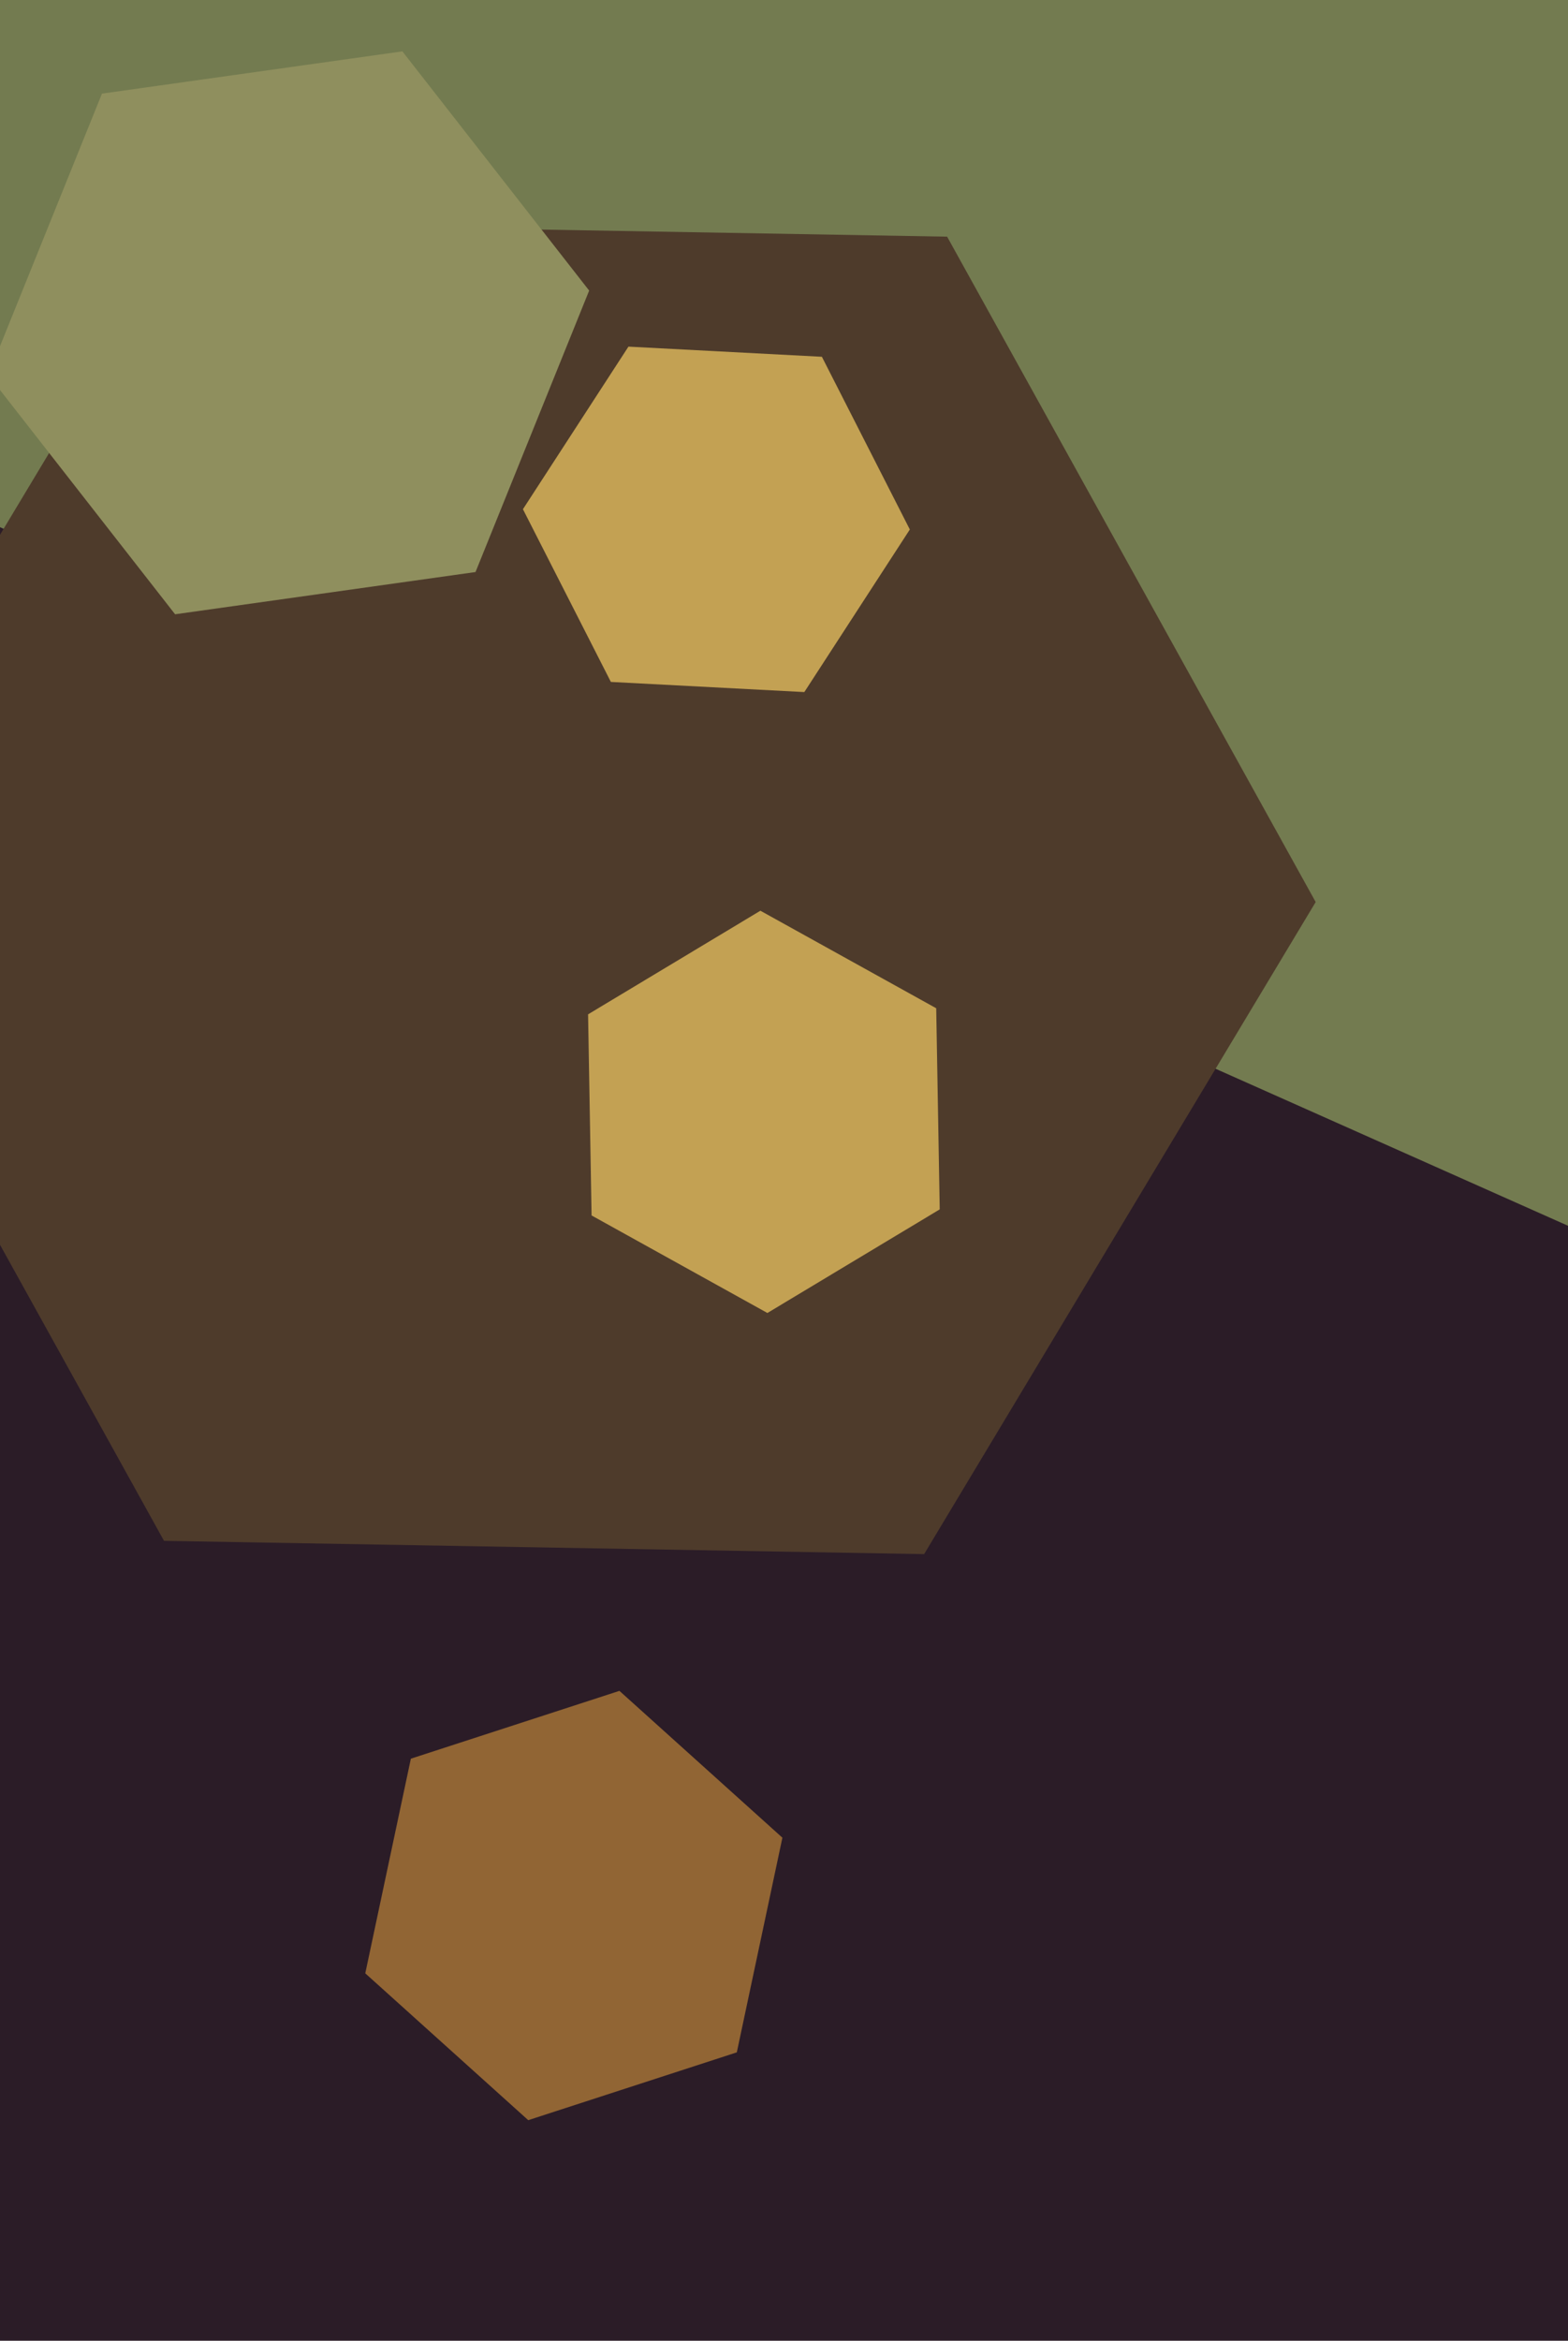
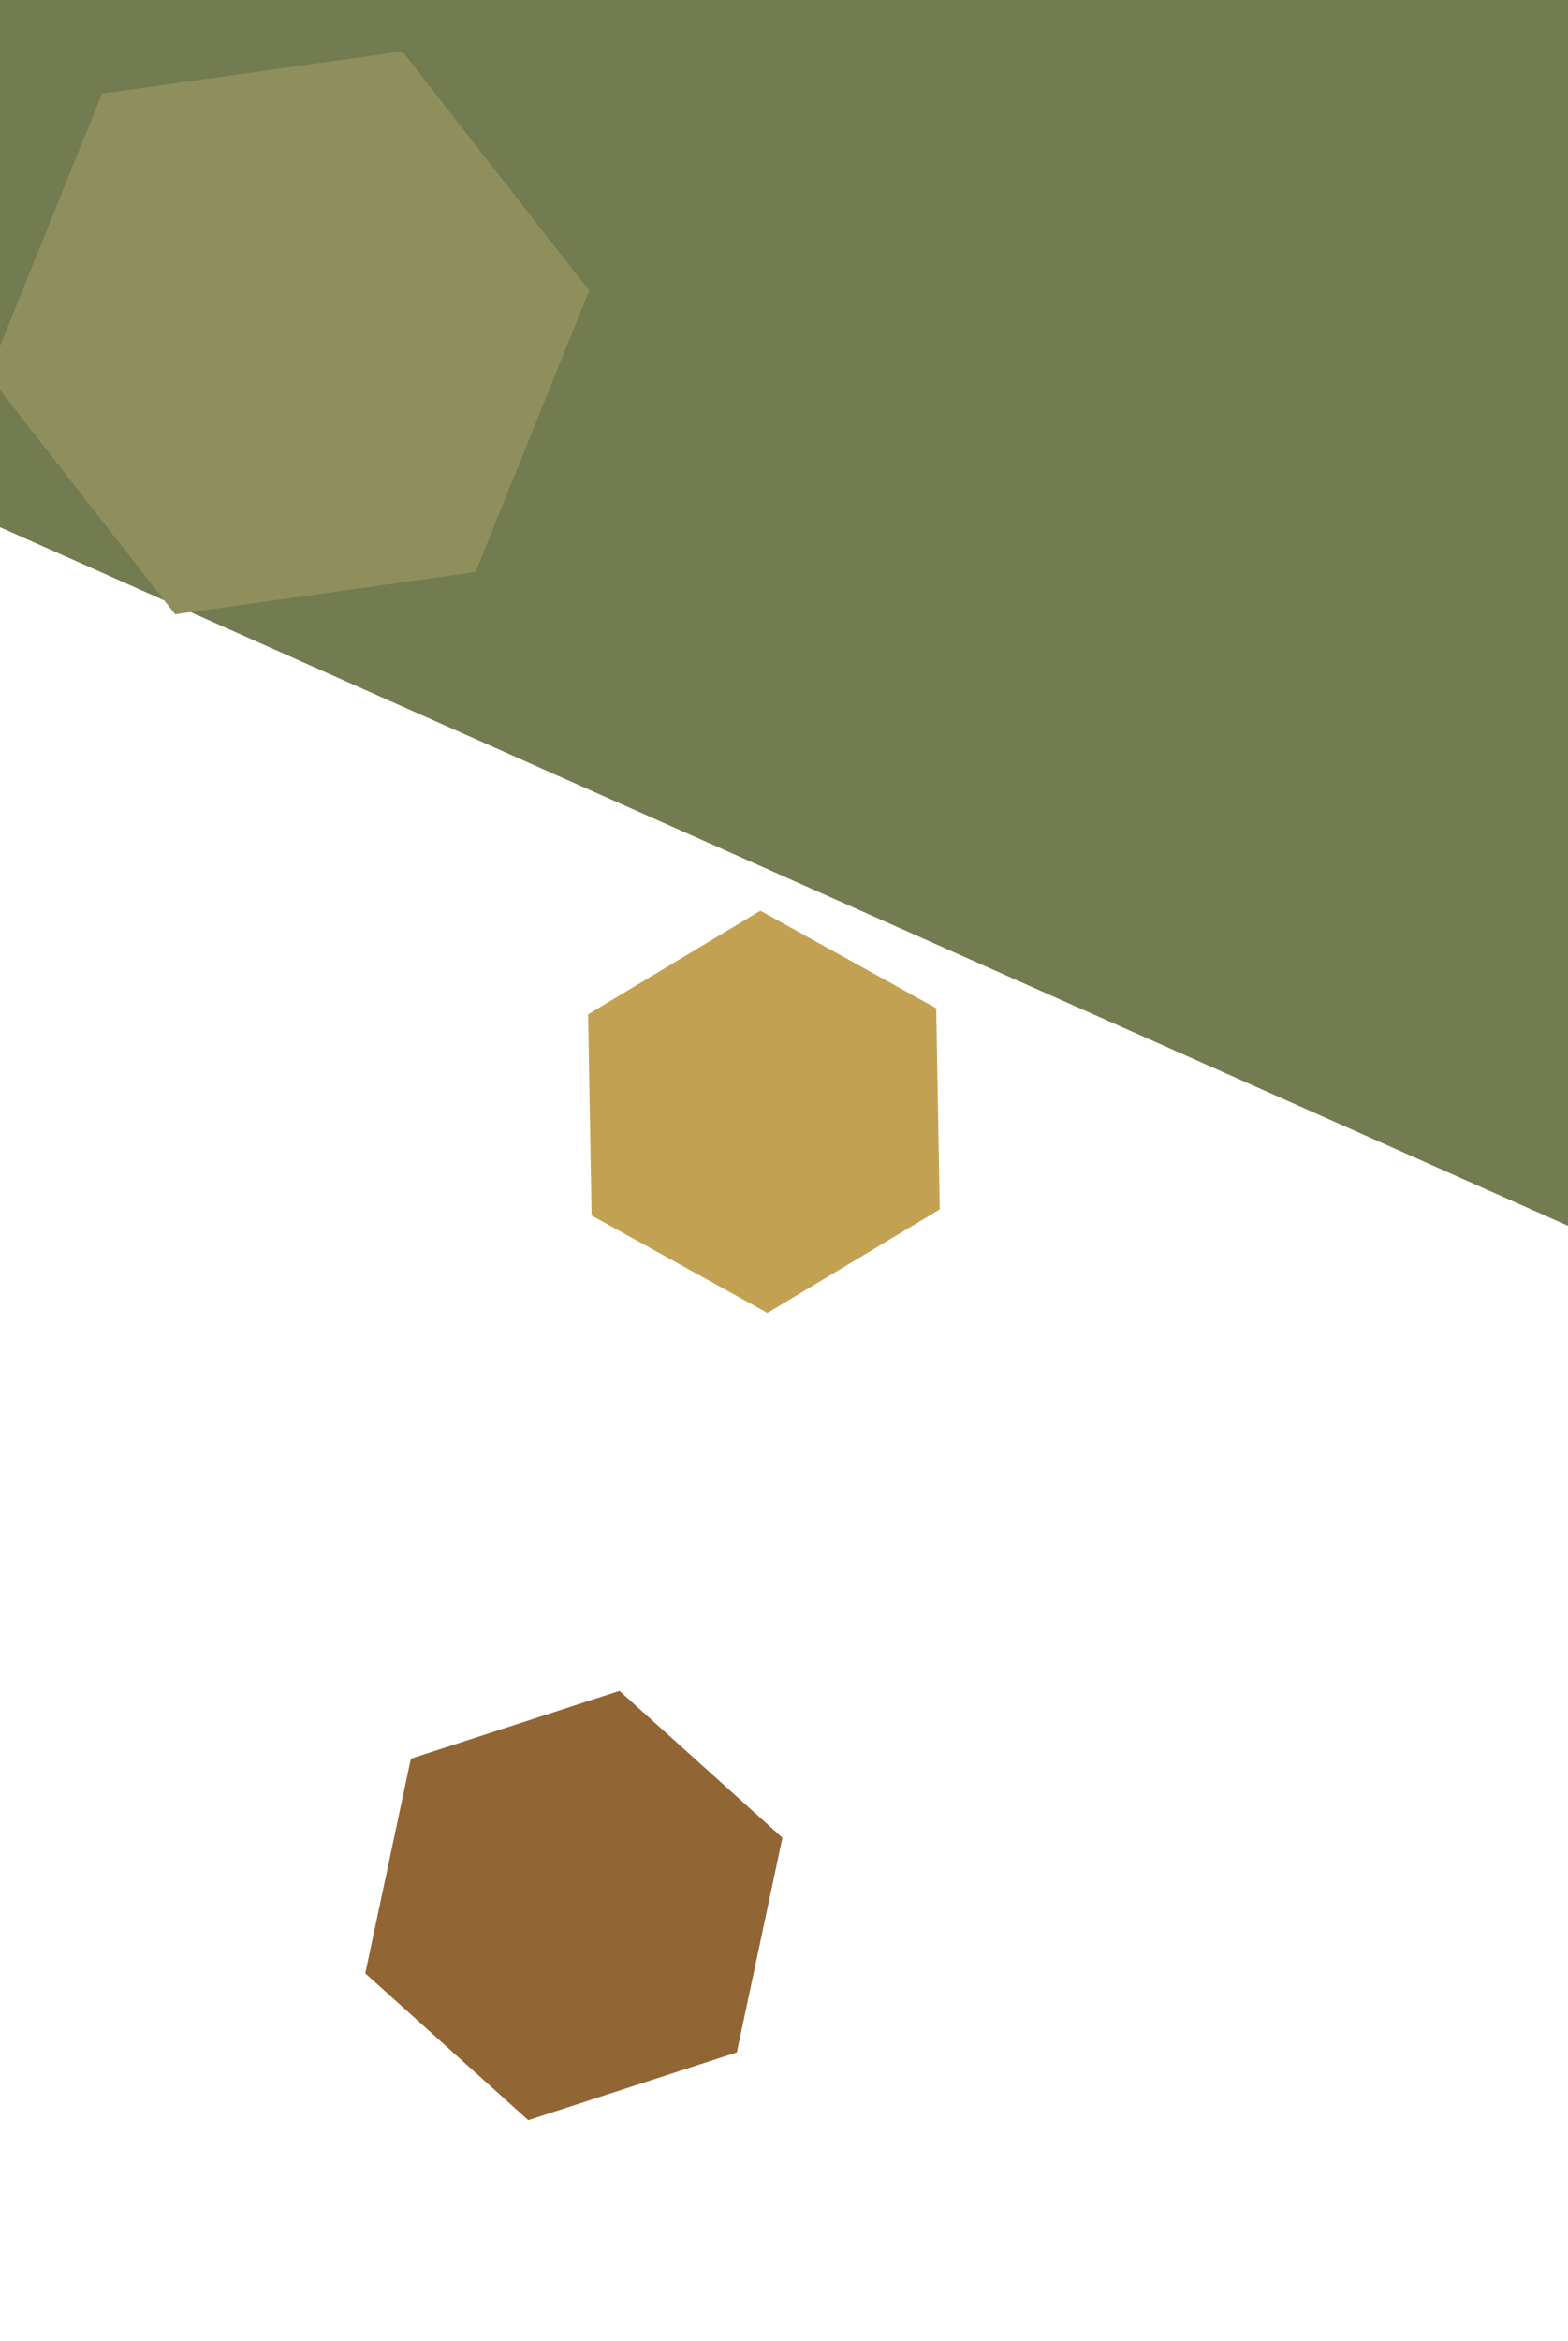
<svg xmlns="http://www.w3.org/2000/svg" width="429px" height="640px">
-   <rect width="429" height="640" fill="rgb(43,28,39)" />
  <polygon points="201.589,561.148 144.525,579.689 99.937,539.541 112.411,480.852 169.475,462.311 214.063,502.459" fill="rgb(145,101,52)" />
  <polygon points="840.724,54.894 445.114,342.321 -1.609,143.427 -52.724,-342.894 342.886,-630.321 789.609,-431.427" fill="rgb(115,123,80)" />
-   <polygon points="359.968,246.63 252.84,424.921 44.872,421.291 -55.968,239.37 51.16,61.079 259.128,64.709" fill="rgb(78,59,43)" />
-   <polygon points="248.927,144.774 220.061,189.223 167.134,186.45 143.073,139.226 171.939,94.777 224.866,97.55" fill="rgb(195,161,83)" />
  <polygon points="257.104,330.665 209.96,358.992 161.856,332.327 160.896,277.335 208.04,249.008 256.144,275.673" fill="rgb(195,161,83)" />
  <polygon points="130.1,156.405 47.908,167.956 -3.192,102.551 27.9,25.595 110.092,14.044 161.192,79.449" fill="rgb(143,143,94)" />
</svg>